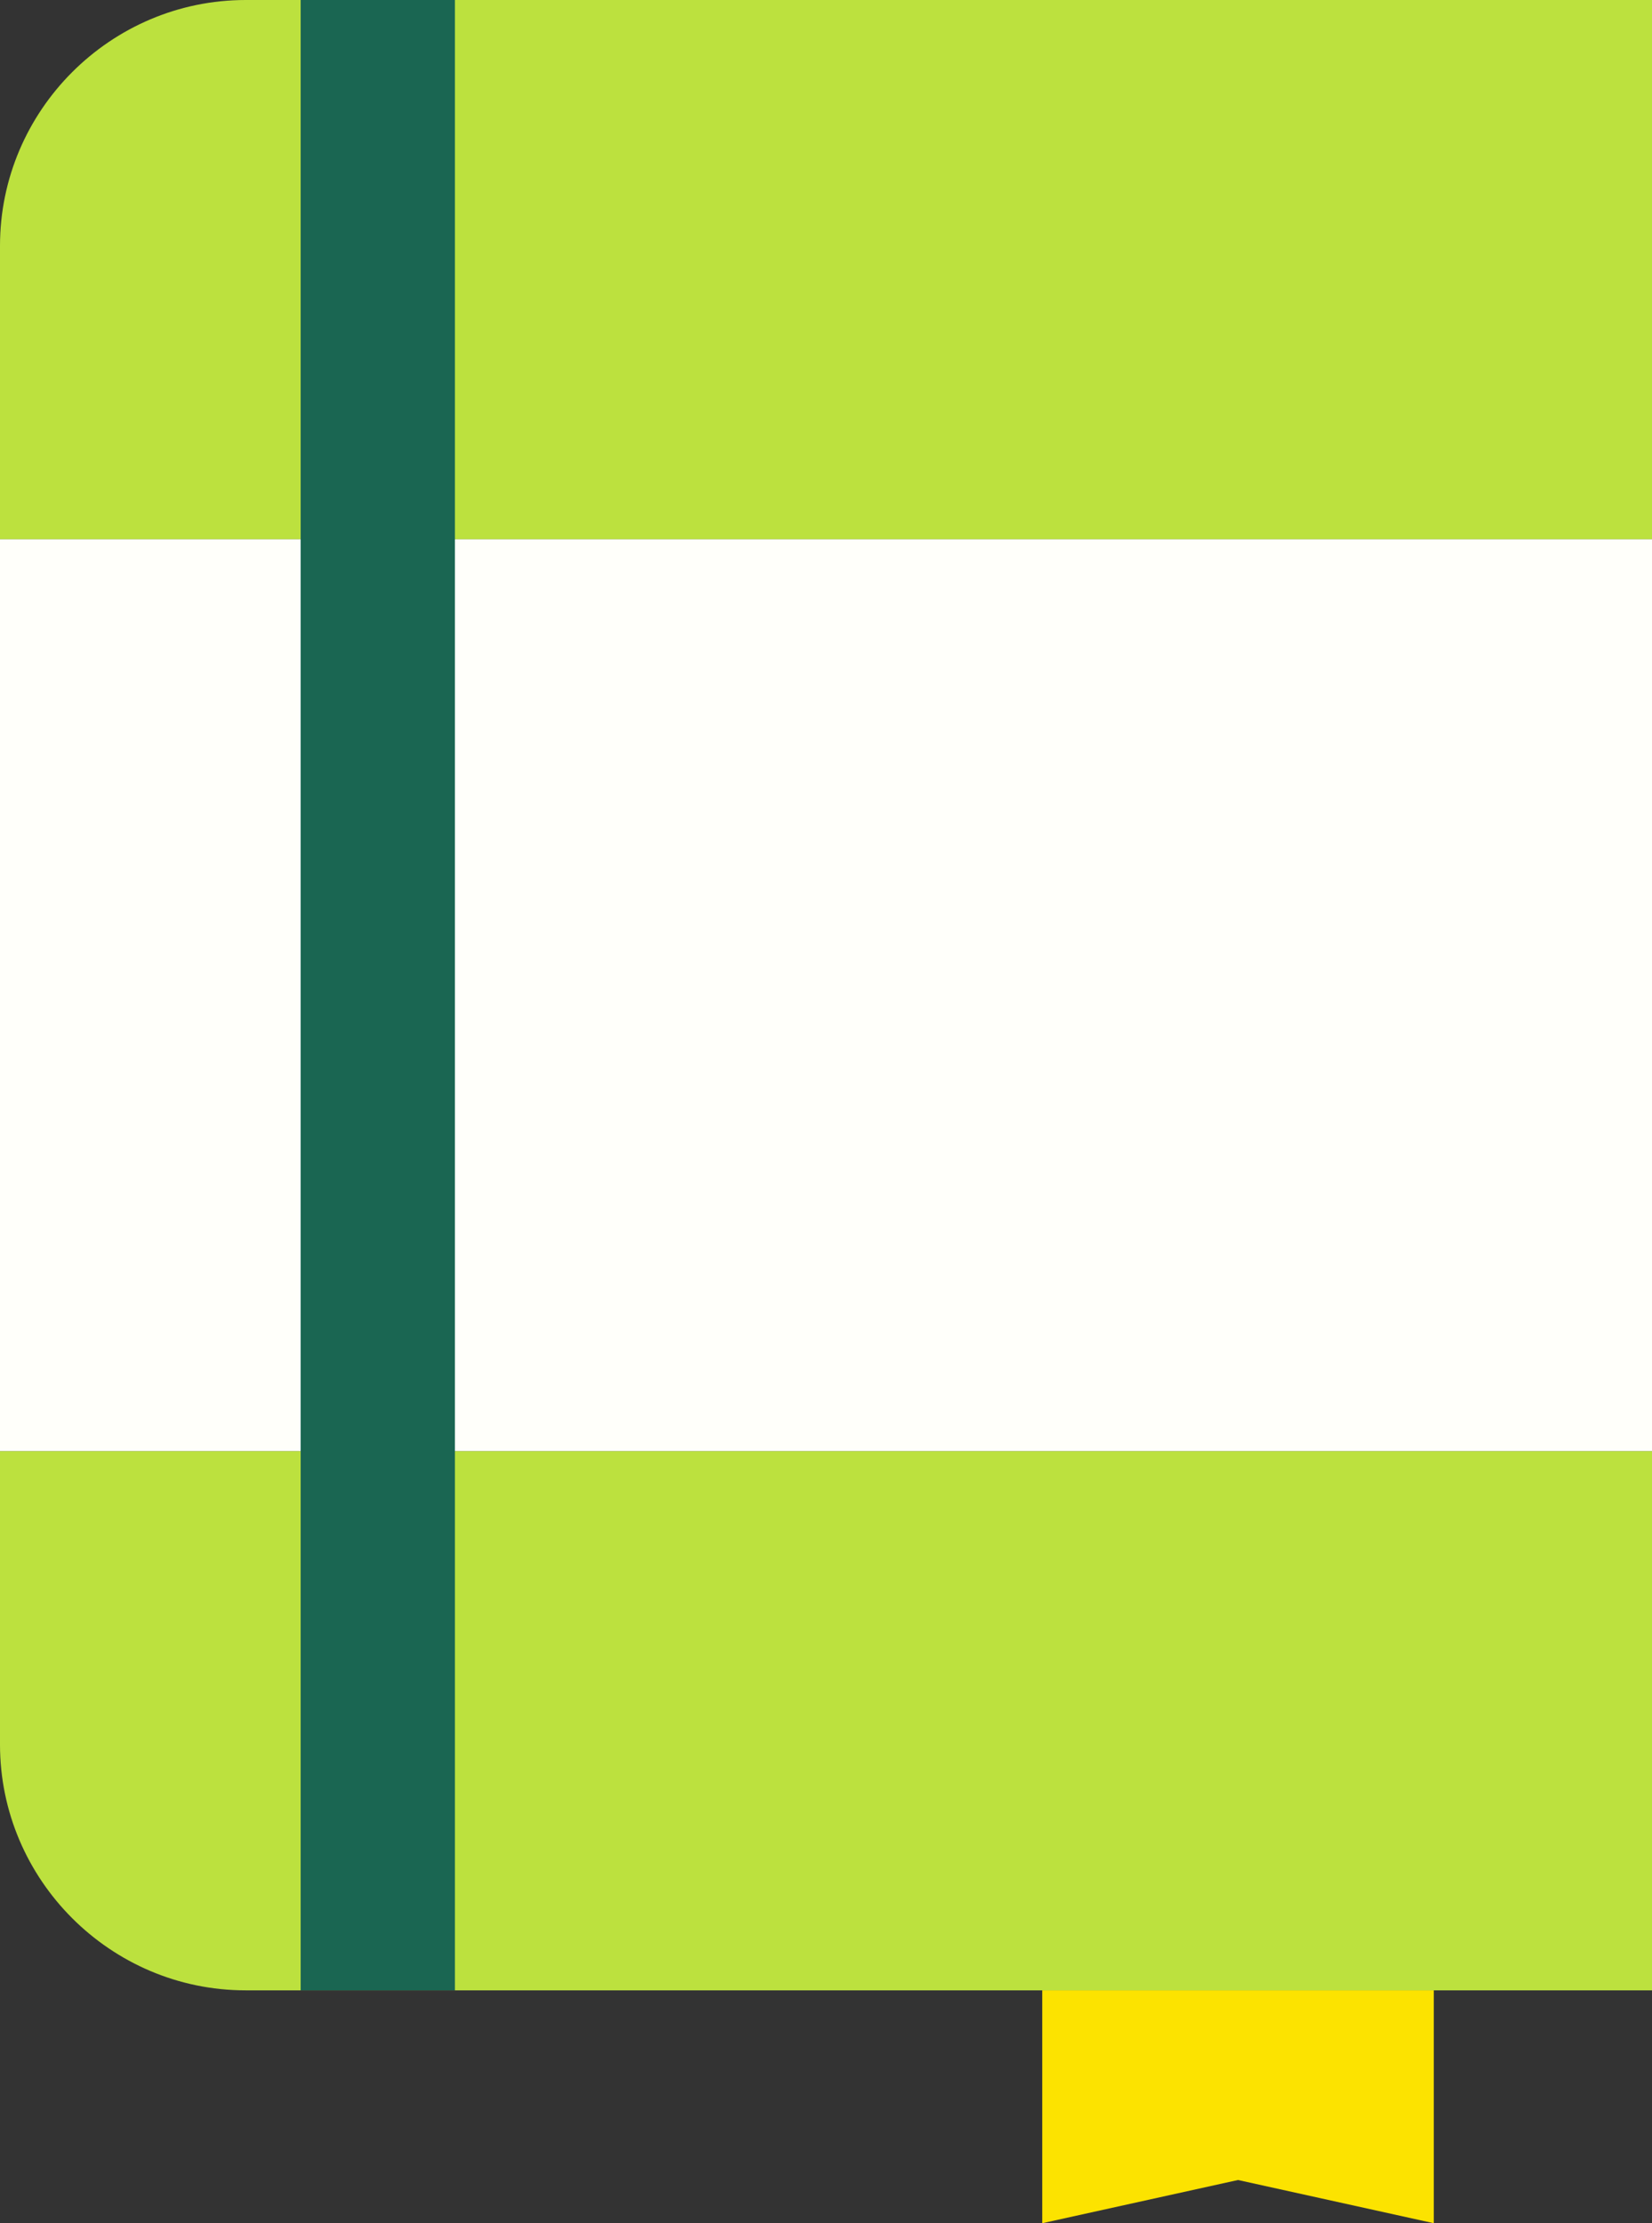
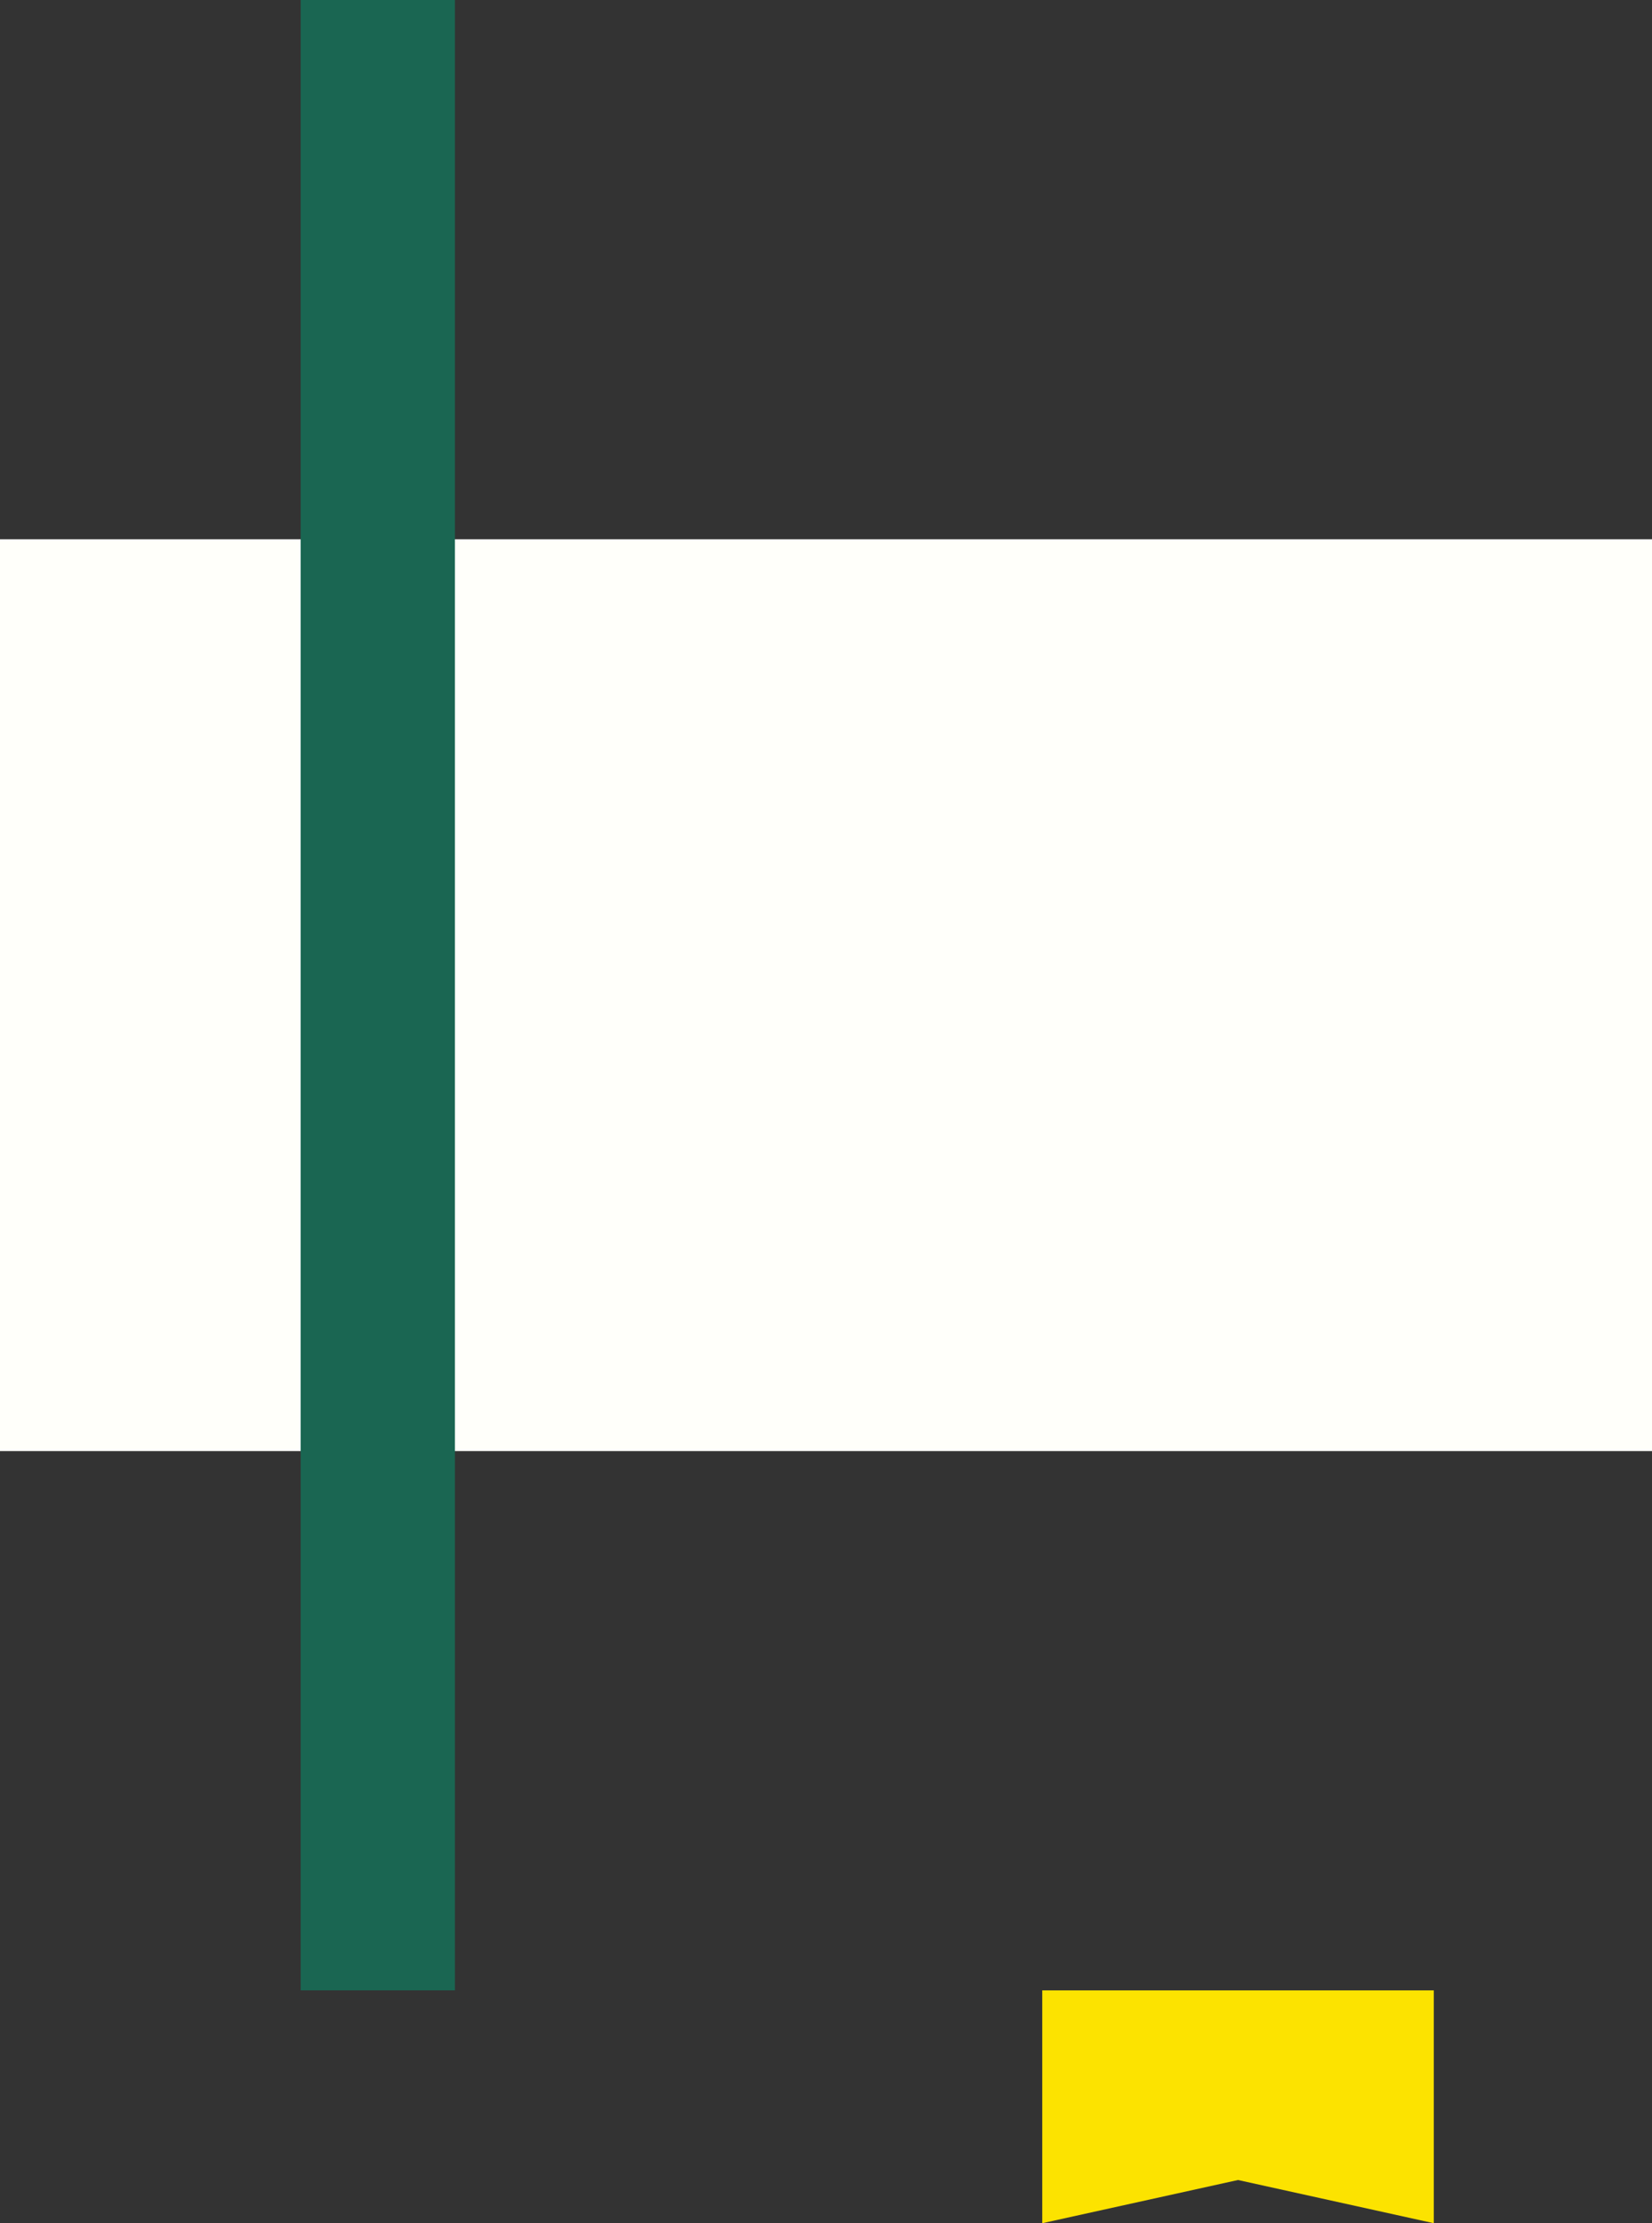
<svg xmlns="http://www.w3.org/2000/svg" id="OBJECTS" viewBox="0 0 29.45 39.62">
  <rect x="0" y="0" width="29.45" height="39.62" fill="#333333" stroke="none" />
  <defs>
    <style> .cls-1 { fill: #fffffa; } .cls-2 { fill: #fce300; } .cls-3 { fill: #bce13e; } .cls-4 { fill: #1a6652; } </style>
  </defs>
-   <path class="cls-3" d="m0,31.09c0,2.41,1.97,4.38,4.38,4.38h25.07v-9.61H0v5.23Z" />
-   <path class="cls-3" d="m29.45,0H4.38C1.97,0,0,1.97,0,4.38v5.23h29.45V0Z" />
  <rect class="cls-1" y="9.61" width="29.45" height="16.25" />
  <rect class="cls-4" x="5.36" width="2.75" height="35.47" />
  <polygon class="cls-2" points="25.56 35.47 18.58 35.47 18.58 39.62 22.07 38.85 25.56 39.62 25.56 35.47" />
</svg>